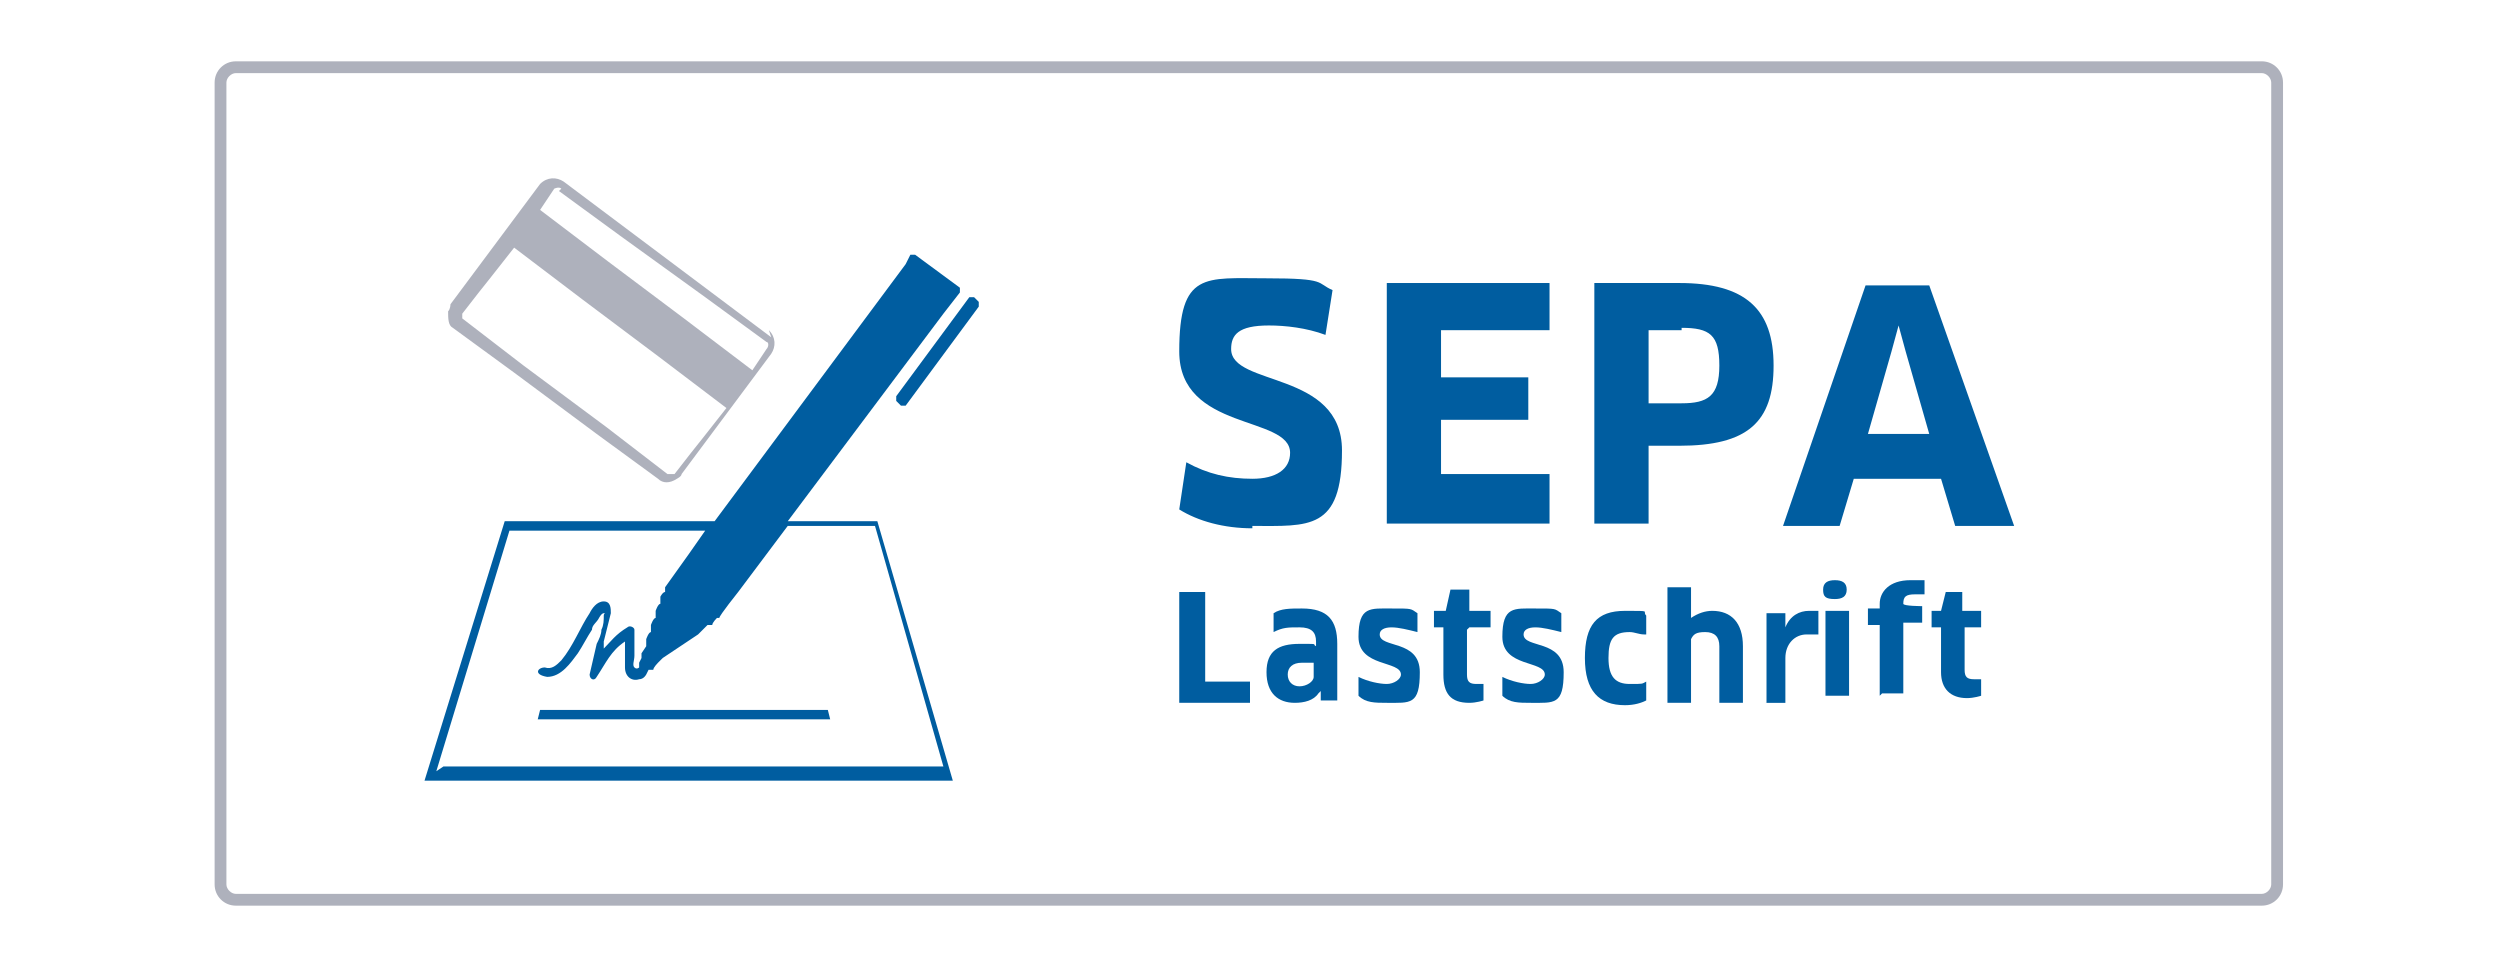
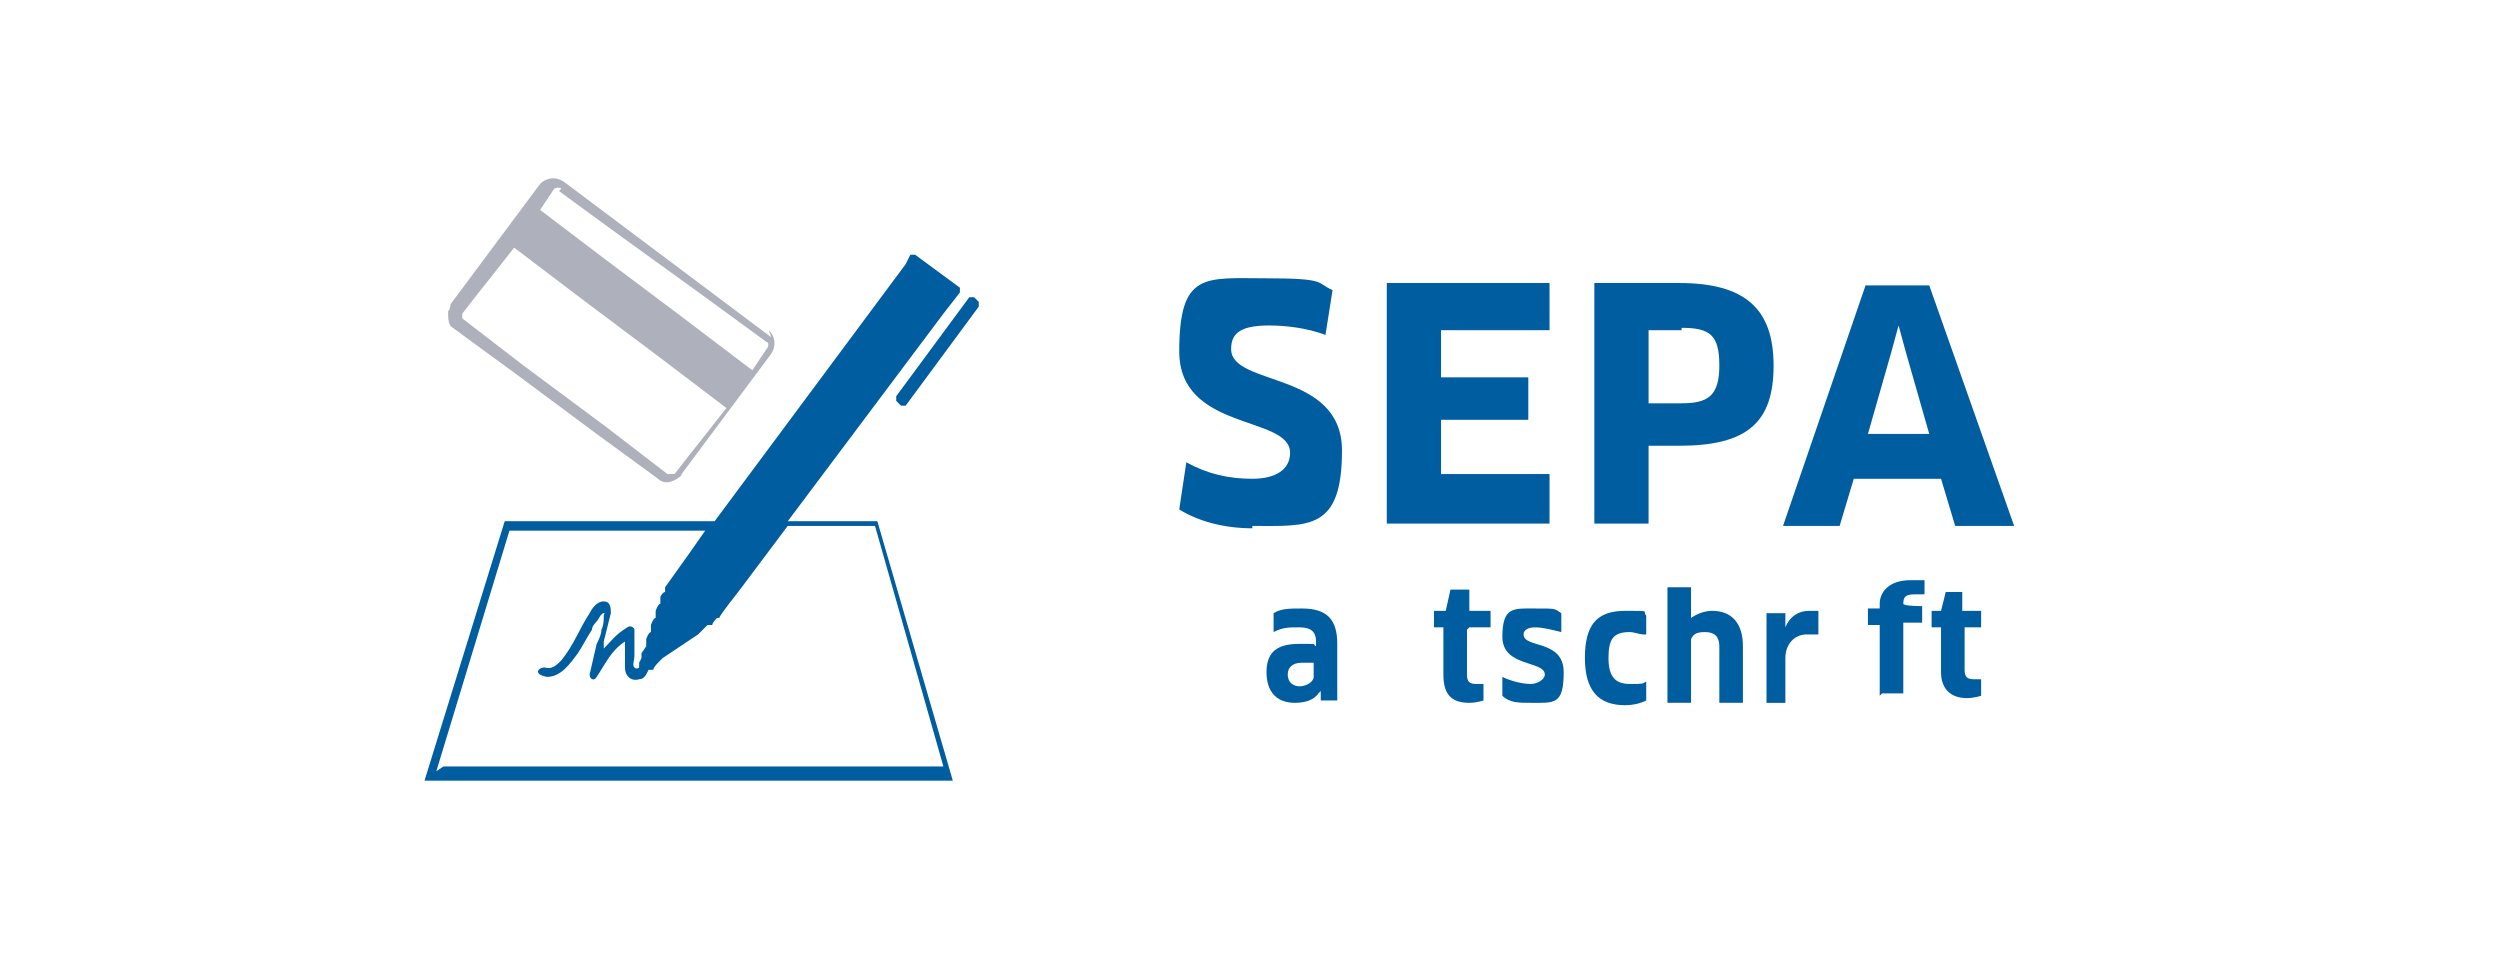
<svg xmlns="http://www.w3.org/2000/svg" id="Ebene_1" version="1.1" viewBox="0 0 106 41">
  <defs>
    <style>
      .st0 {
        fill: #aeb1bc;
      }

      .st1 {
        fill: #005da0;
      }

      .st2 {
        fill: #fff;
      }
    </style>
  </defs>
  <rect class="st2" width="106" height="41" />
  <g>
-     <path class="st0" d="M96,38.4H10c-.5,0-.9-.4-.9-.9V3.5c0-.5.4-.9.9-.9h85.9c.5,0,.9.4.9.9v34c0,.5-.4.9-.9.9h0ZM10,3.1c-.2,0-.4.2-.4.4v34c0,.2.2.4.4.4h85.9c.2,0,.4-.2.4-.4V3.5c0-.2-.2-.4-.4-.4,0,0-85.9,0-85.9,0Z" />
    <path class="st1" d="M53.1,22.4c-1.2,0-2.3-.3-3.1-.8l.3-2c.9.5,1.8.7,2.8.7s1.6-.4,1.6-1.1c0-1.6-4.7-.9-4.7-4.3s1.1-3.1,3.7-3.1,2.1.2,2.8.5l-.3,1.9c-.8-.3-1.7-.4-2.4-.4-1.3,0-1.6.4-1.6,1,0,1.6,4.7.9,4.7,4.3s-1.4,3.2-3.8,3.2h0Z" />
    <path class="st1" d="M65.7,20.2v2h-6.9v-10.2h6.9v2h-4.6v2h3.7v1.8h-3.7v2.3h4.6Z" />
    <path class="st1" d="M71.3,18.9h-1.4v3.3h-2.3v-10.2h3.6c2.8,0,4,1.1,4,3.5s-1.1,3.4-4,3.4ZM71.3,14h-1.4v3.1h1.4c1.1,0,1.6-.3,1.6-1.6s-.4-1.6-1.6-1.6Z" />
    <path class="st1" d="M82.3,20.3h-3.7l-.6,2h-2.4l3.5-10.2h2.7l3.6,10.2h-2.5l-.6-2ZM80.2,14.9l-1,3.5h2.6l-1-3.5-.3-1.1h0l-.3,1.1h0Z" />
-     <path class="st1" d="M53,28.8v1h-3v-4.7h1.1v3.8h1.9,0Z" />
    <path class="st1" d="M55.9,29.4h0c-.2.3-.6.4-1,.4-.7,0-1.2-.4-1.2-1.3s.5-1.2,1.4-1.2.5,0,.7.1v-.2c0-.4-.2-.6-.7-.6s-.7,0-1.1.2v-.8c.3-.2.7-.2,1.2-.2,1.1,0,1.5.5,1.5,1.5v2.4h-.7v-.4h0ZM55.7,28.1c0,0-.3,0-.5,0-.4,0-.6.2-.6.5s.2.5.5.5.6-.2.6-.4v-.5h0Z" />
-     <path class="st1" d="M58.8,29.8c-.5,0-.9,0-1.2-.3v-.8c.4.2.9.3,1.2.3s.6-.2.6-.4c0-.6-1.8-.3-1.8-1.6s.5-1.2,1.4-1.2.8,0,1.1.2v.8c-.4-.1-.8-.2-1.1-.2s-.5.1-.5.3c0,.6,1.7.2,1.7,1.6s-.4,1.3-1.4,1.3h0Z" />
    <path class="st1" d="M62.2,26.7v1.9c0,.3.1.4.4.4s.2,0,.3,0v.7c0,0-.3.1-.6.1-.8,0-1.1-.4-1.1-1.2v-2h-.4v-.7h.5l.2-.9h.8c0,0,0,.9,0,.9h.9v.7h-.9,0Z" />
    <path class="st1" d="M64.9,29.8c-.5,0-.9,0-1.2-.3v-.8c.4.2.9.3,1.2.3s.6-.2.6-.4c0-.6-1.8-.3-1.8-1.6s.5-1.2,1.4-1.2.8,0,1.1.2v.8c-.4-.1-.8-.2-1.1-.2s-.5.1-.5.3c0,.6,1.7.2,1.7,1.6s-.4,1.3-1.4,1.3h0Z" />
    <path class="st1" d="M69.7,26.9c-.2,0-.4-.1-.6-.1-.7,0-.9.3-.9,1.1s.3,1.1.9,1.1.5,0,.7-.1v.8c-.2.1-.5.2-.9.2-1.1,0-1.7-.6-1.7-2s.5-2,1.7-2,.7,0,.9.2v.8q0,0,0,0Z" />
    <path class="st1" d="M72.9,29.8v-2.4c0-.4-.2-.6-.6-.6s-.5.1-.6.3v2.7h-1v-4.9h1c0,0,0,1.3,0,1.3h0c.3-.2.6-.3.9-.3.8,0,1.3.5,1.3,1.5v2.4h-1,0Z" />
    <path class="st1" d="M74.9,29.8v-3.8h.8s0,.6,0,.6h0c.2-.5.6-.7,1-.7s.3,0,.4,0v1c-.2,0-.3,0-.5,0-.5,0-.9.4-.9,1v1.9s-1,0-1,0Z" />
-     <path class="st1" d="M77.8,25.4c-.4,0-.5-.1-.5-.4s.2-.4.5-.4.5.1.5.4-.2.4-.5.4ZM77.4,29.5v-3.6h1s0,3.6,0,3.6h-1Z" />
    <path class="st1" d="M79.7,29.5v-3h-.5v-.7h.5v-.2c0-.5.4-1,1.3-1s.4,0,.6,0v.6c-.2,0-.3,0-.4,0-.4,0-.5.1-.5.4h0c0,.1.8.1.8.1v.7h-.8v3h-.9,0Z" />
    <path class="st1" d="M83.3,26.5v1.9c0,.3.1.4.4.4s.2,0,.3,0v.7c0,0-.3.1-.6.1-.7,0-1.1-.4-1.1-1.1v-1.9h-.4v-.7h.4l.2-.8h.7c0,0,0,.8,0,.8h.8v.7h-.8,0Z" />
    <path class="st0" d="M32.7,14.3l-4.4-3.3-4.4-3.3c-.3-.2-.7-.2-1,.1l-3.8,5.1c0,0,0,.2-.1.3,0,.3,0,.6.2.7l2.6,1.9,3.5,2.6,2.6,1.9c.2.2.5.2.8,0,0,0,.2-.1.2-.2l3.8-5.1c.2-.3.2-.7-.1-1h0ZM23.7,8.1l2.6,1.9h0l1.8,1.3,1.8,1.3h0l2.6,1.9c.1,0,.1.2,0,.3l-.6.9-2.9-2.2-3.2-2.4-2.9-2.2.6-.9c0,0,.2-.1.3,0ZM28.6,20.1s0,0-.1,0c0,0-.1,0-.2,0l-2.6-2-3.5-2.6-2.6-2s0,0,0-.1c0,0,0-.1,0-.1l.7-.9s.8-1,1.5-1.9l2.9,2.2,3.2,2.4,2.9,2.2c-.7.9-1.5,1.9-1.5,1.9l-.7.9h0Z" />
    <g>
      <path class="st1" d="M33.4,22.1l6.6-8.8.7-.9s0,0,0,0c0,0,0-.2,0-.2l-1.9-1.4c0,0-.1,0-.2,0h0s-.2.4-.2.4l-8.1,10.9h-8.9l-3.4,11h22.4l-3.2-11h-3.7,0ZM18.5,32.7l3.1-10.2h8.3l-.7,1-1,1.4v.2c-.1,0-.2.2-.2.2v.3c-.1,0-.2.3-.2.3v.3c-.1,0-.2.3-.2.3v.3c-.1,0-.2.3-.2.3v.3c0,0-.2.3-.2.3v.2c0,0-.1.2-.1.2h0c0,.1,0,.2,0,.2,0,0,0,0,0,0,0,0-.1.1-.2,0s0-.3,0-.5c0-.4,0-.7,0-1.1,0-.1-.2-.2-.3-.1-.5.3-.7.6-1,.9,0,0,0-.2,0-.3.1-.4.2-.8.3-1.2,0-.2,0-.5-.3-.5-.3,0-.5.3-.6.5-.4.6-.7,1.4-1.2,2-.2.2-.4.4-.7.3-.3,0-.5.3.1.4.6,0,1-.6,1.3-1,.2-.3.4-.7.6-1,0-.2.2-.3.3-.5,0,0,.1-.2.2-.2.1,0,0,0,0,.1,0,.2,0,.4-.1.6,0,.2-.1.4-.2.6-.1.4-.2.9-.3,1.3,0,.2.2.3.3.1.4-.6.6-1.1,1.2-1.5,0,.1,0,.3,0,.4,0,.2,0,.5,0,.7,0,.4.3.6.6.5.2,0,.3-.2.3-.2h0c0,0,.1-.2.1-.2h.2c0-.1.2-.3.2-.3l.2-.2.3-.2.3-.2.3-.2.3-.2.3-.2.2-.2.2-.2h.2c0-.1.2-.3.2-.3h.1c0-.1.8-1.1.8-1.1l2.1-2.8h3.7l2.9,10.2h-21.2Z" />
      <path class="st1" d="M41.5,12.8l-.2-.2s-.1,0-.2,0l-3.1,4.2s0,.1,0,.2l.2.2s.1,0,.2,0l3.1-4.2s0-.1,0-.2Z" />
-       <polygon class="st1" points="29 30.5 35.2 30.5 35.1 30.1 29 30.1 22.9 30.1 22.8 30.5 29 30.5" />
    </g>
  </g>
</svg>